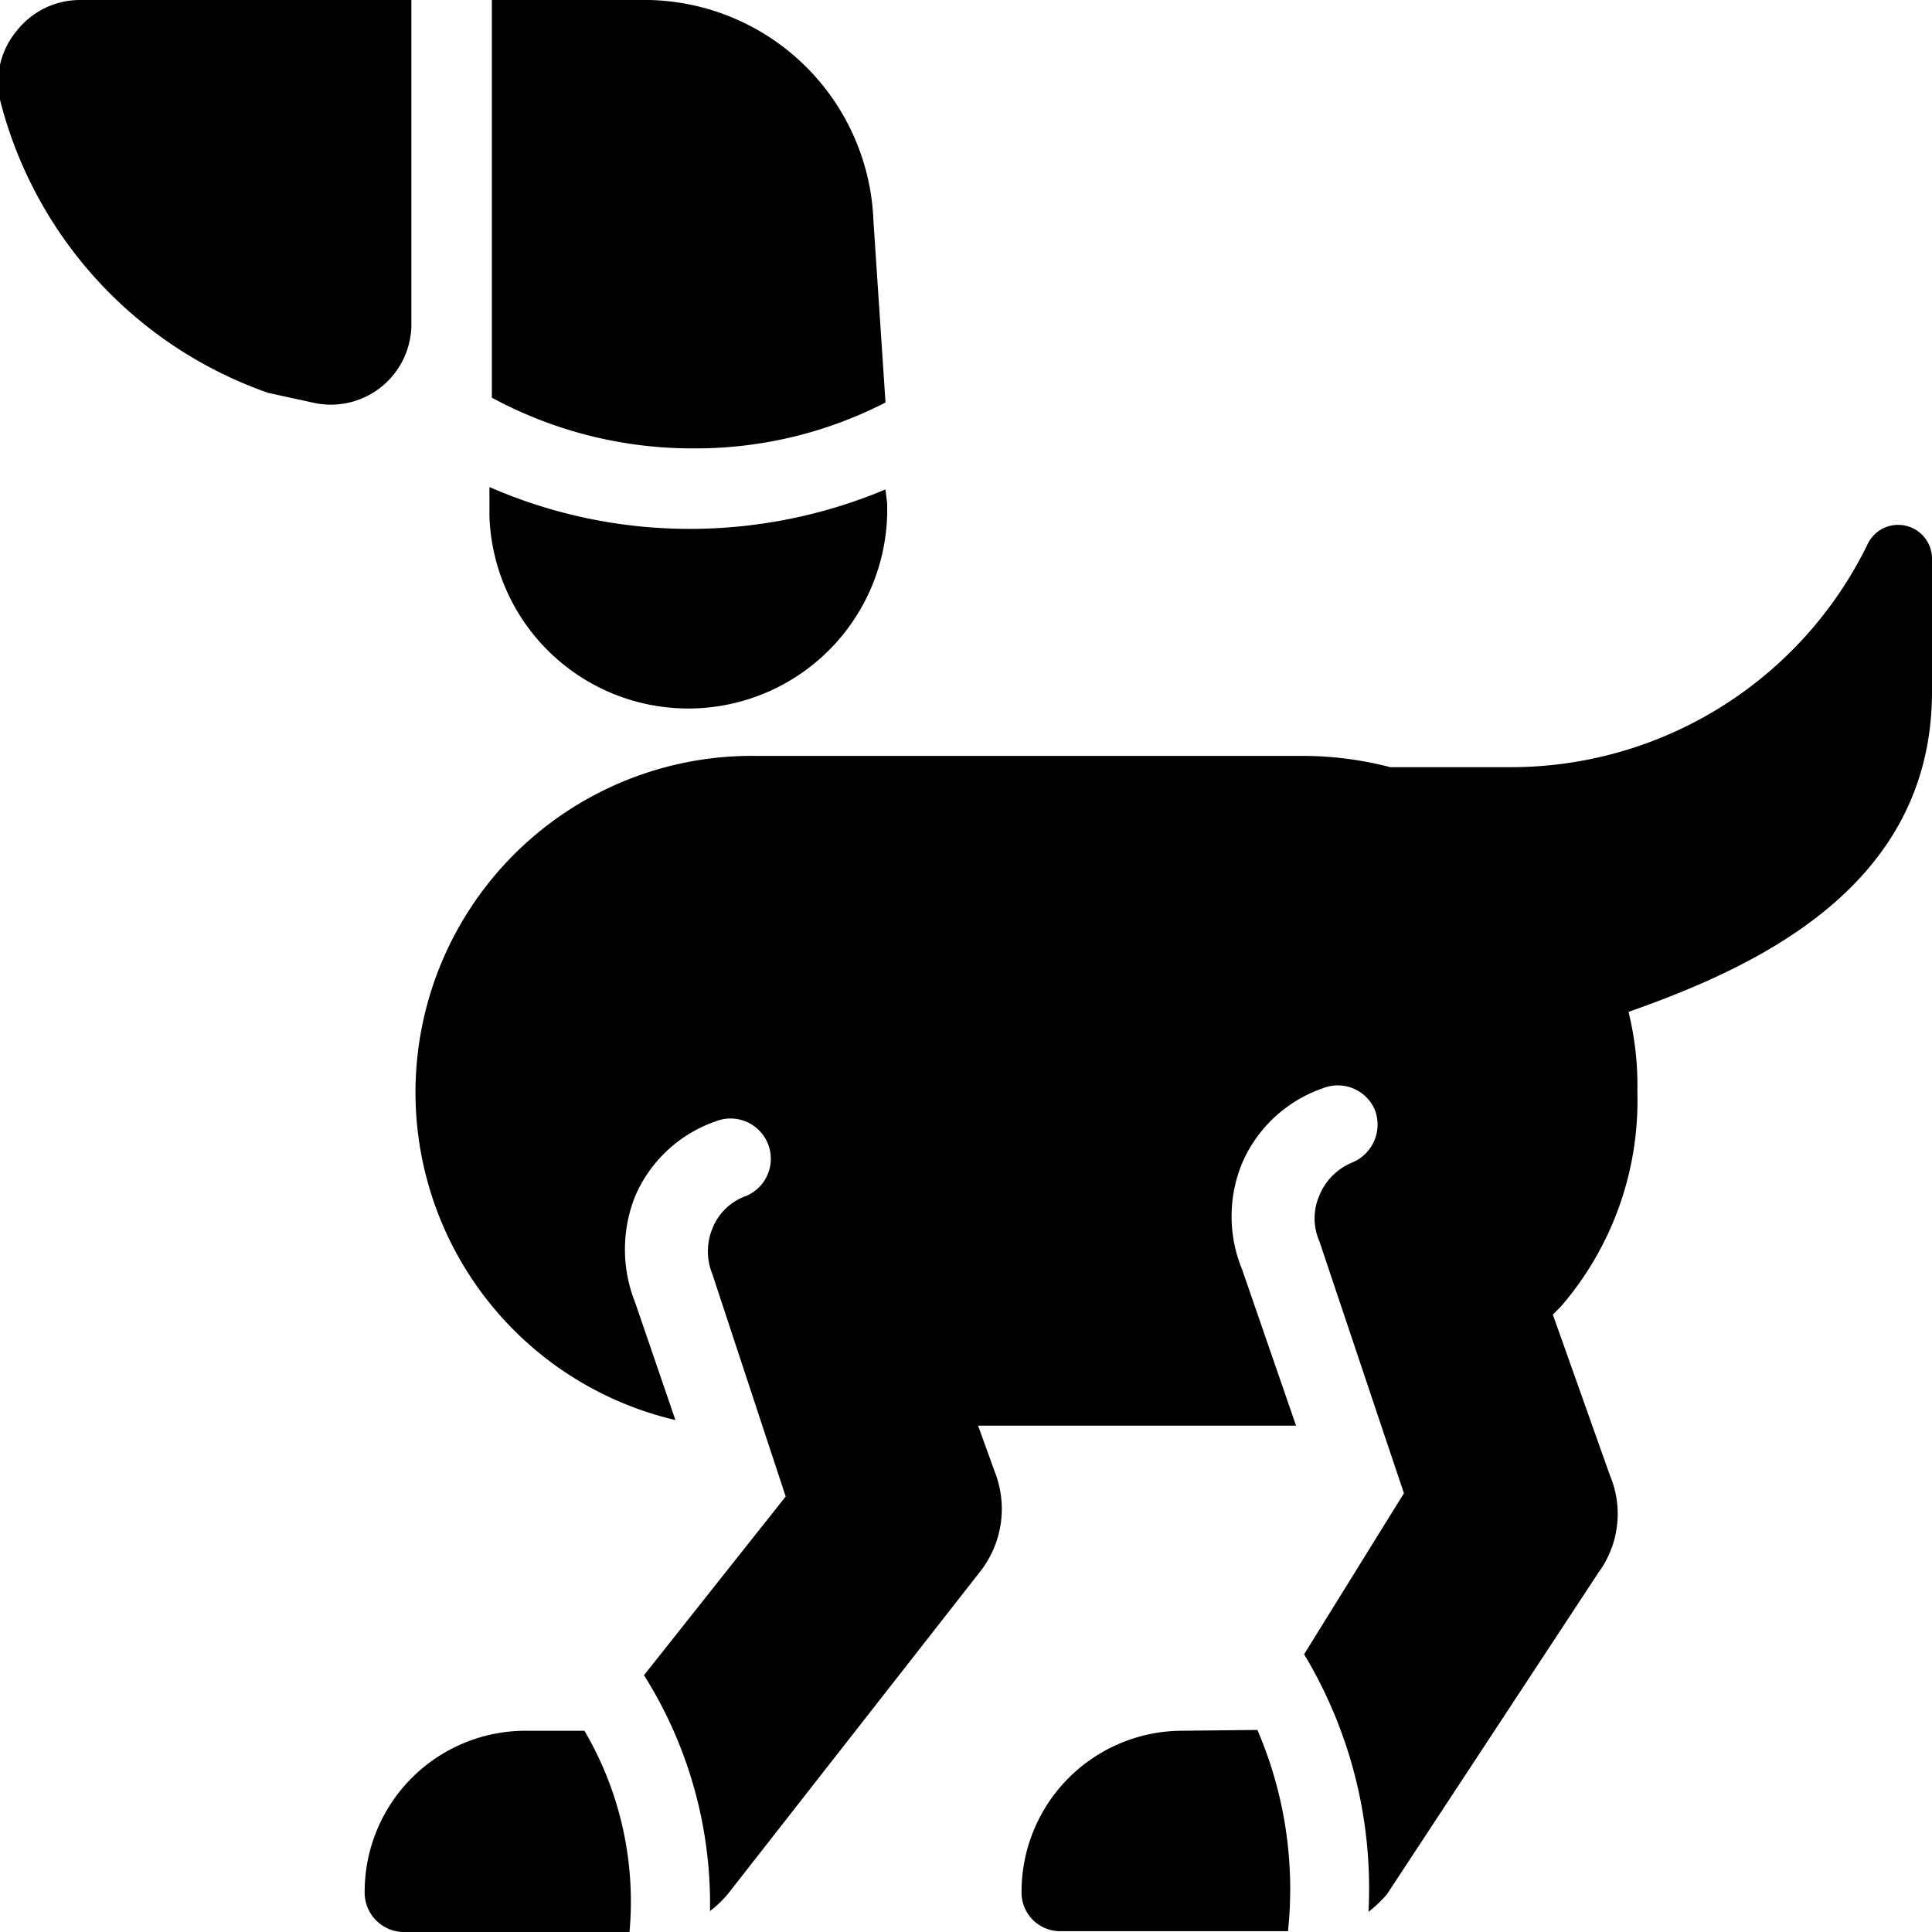
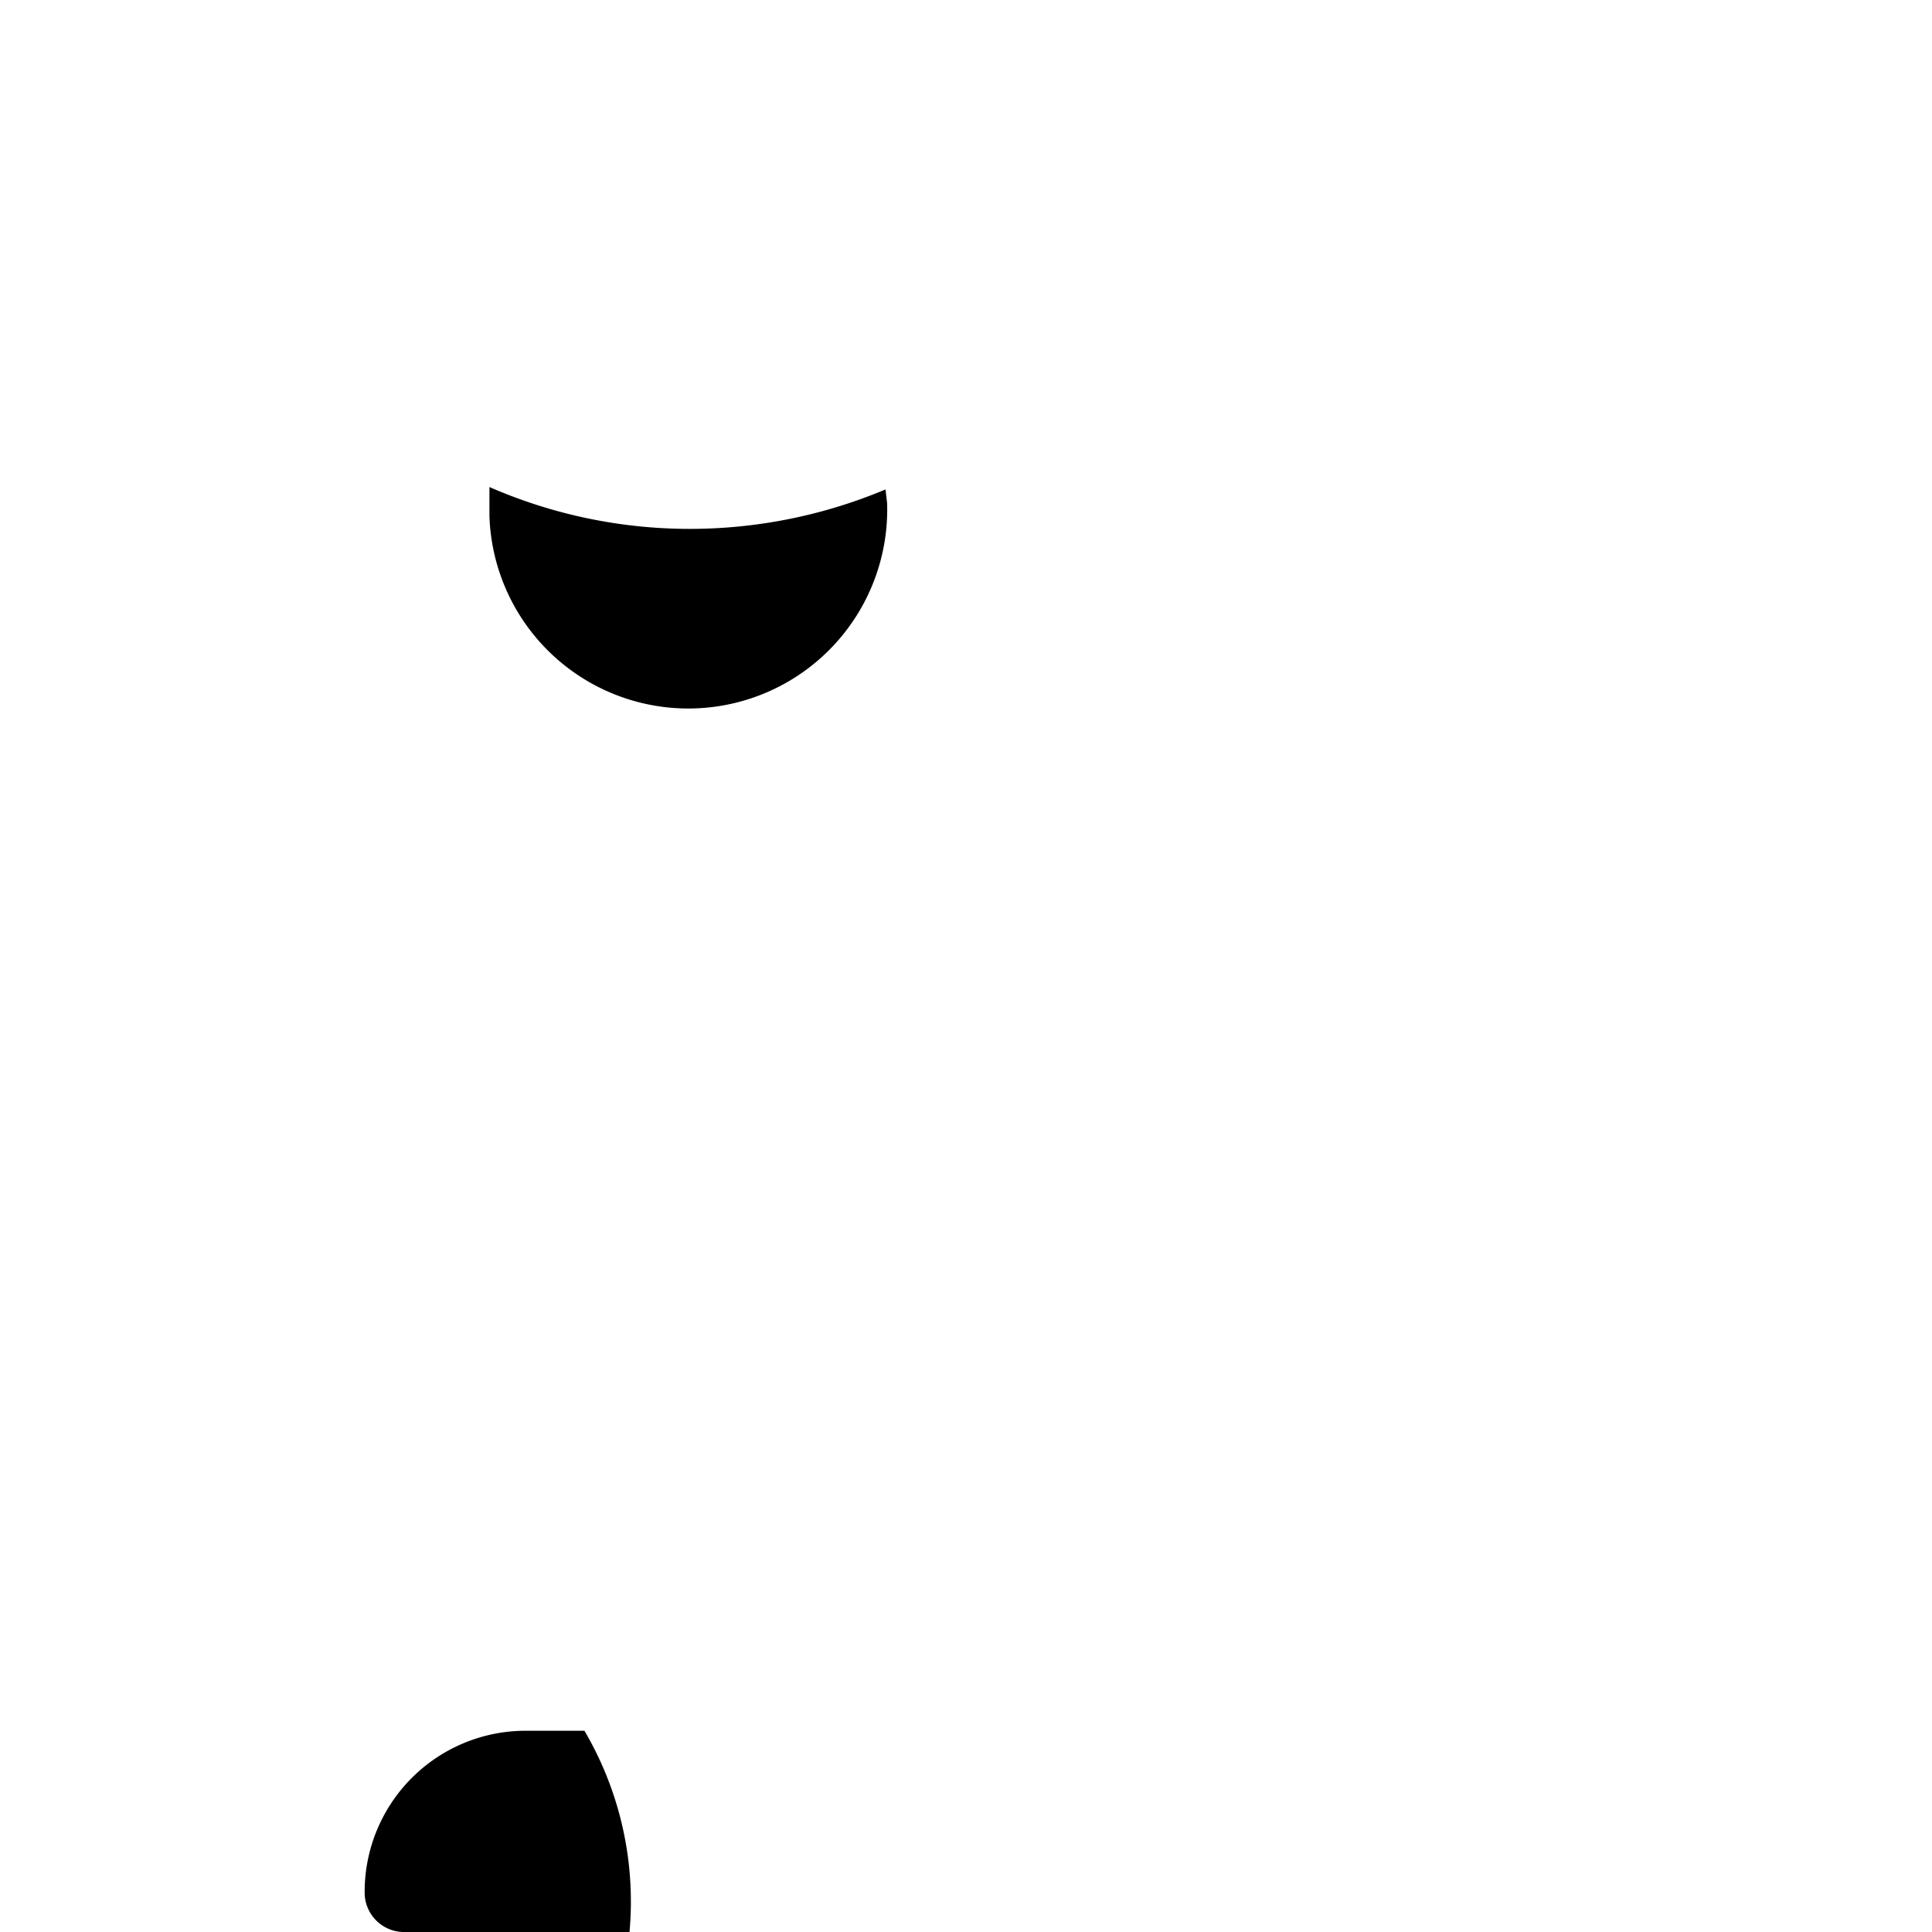
<svg xmlns="http://www.w3.org/2000/svg" viewBox="0 0 24 24">
  <g>
    <g>
-       <path d="M23.67 6.53a0.42 0.42 0 0 0 -0.47 0.23 4.93 4.93 0 0 1 -4.46 2.77h-1.47a4.34 4.34 0 0 0 -1.09 -0.14H9.39a4.18 4.18 0 0 0 -1 8.25l-0.5 -1.46a1.78 1.78 0 0 1 0 -1.32 1.69 1.69 0 0 1 1 -0.93 0.5 0.5 0 1 1 0.37 0.93 0.7 0.7 0 0 0 -0.41 0.4 0.75 0.75 0 0 0 0 0.57l0.91 2.76L8 20.81a5.33 5.33 0 0 1 0.82 2.93 1.45 1.45 0 0 0 0.22 -0.21l3.13 -4a1.26 1.26 0 0 0 0.19 -1.24l-0.21 -0.58h3.95l-0.67 -1.94a1.73 1.73 0 0 1 0 -1.32 1.69 1.69 0 0 1 1 -0.93 0.5 0.5 0 0 1 0.65 0.27 0.51 0.51 0 0 1 -0.28 0.65 0.75 0.75 0 0 0 -0.41 0.41 0.71 0.71 0 0 0 0 0.57l1.05 3.13 -1.24 2a5.64 5.64 0 0 1 0.8 3.2 1.58 1.58 0 0 0 0.23 -0.22l2.63 -4a1.23 1.23 0 0 0 0.14 -1.2l-0.71 -2 0.1 -0.1a3.91 3.91 0 0 0 0.95 -2.66 3.82 3.82 0 0 0 -0.11 -1C21.85 12 24 11 24 8.59V6.94a0.42 0.42 0 0 0 -0.33 -0.41Z" fill="#000000" stroke-width="1" />
-       <path d="M14.69 21.5a2 2 0 0 0 -2 2 0.48 0.48 0 0 0 0.48 0.49H16a5 5 0 0 0 -0.38 -2.5Z" fill="#000000" stroke-width="1" />
      <path d="M6.53 21.5a2 2 0 0 0 -2 2A0.49 0.49 0 0 0 5 24h2.82a4.19 4.19 0 0 0 -0.56 -2.5Z" fill="#000000" stroke-width="1" />
    </g>
    <g>
      <g>
        <path d="M11 6.08a6.28 6.28 0 0 1 -2.43 0.49 6.21 6.21 0 0 1 -2.49 -0.52v0.36a2.47 2.47 0 1 0 4.94 -0.16Z" fill="#000000" stroke-width="1" />
-         <path d="M8.6 5.57A5.16 5.16 0 0 0 11 5l-0.15 -2.26A2.85 2.85 0 0 0 8.06 0H6.11v4.94a5.23 5.23 0 0 0 2.49 0.63Z" fill="#000000" stroke-width="1" />
      </g>
-       <path d="M5.11 4a1 1 0 0 1 -1.23 1l-0.55 -0.12A5.21 5.21 0 0 1 0 1.24 1 1 0 0 1 0.21 0.38 1 1 0 0 1 1 0h4.11Z" fill="#000000" stroke-width="1" />
    </g>
  </g>
</svg>